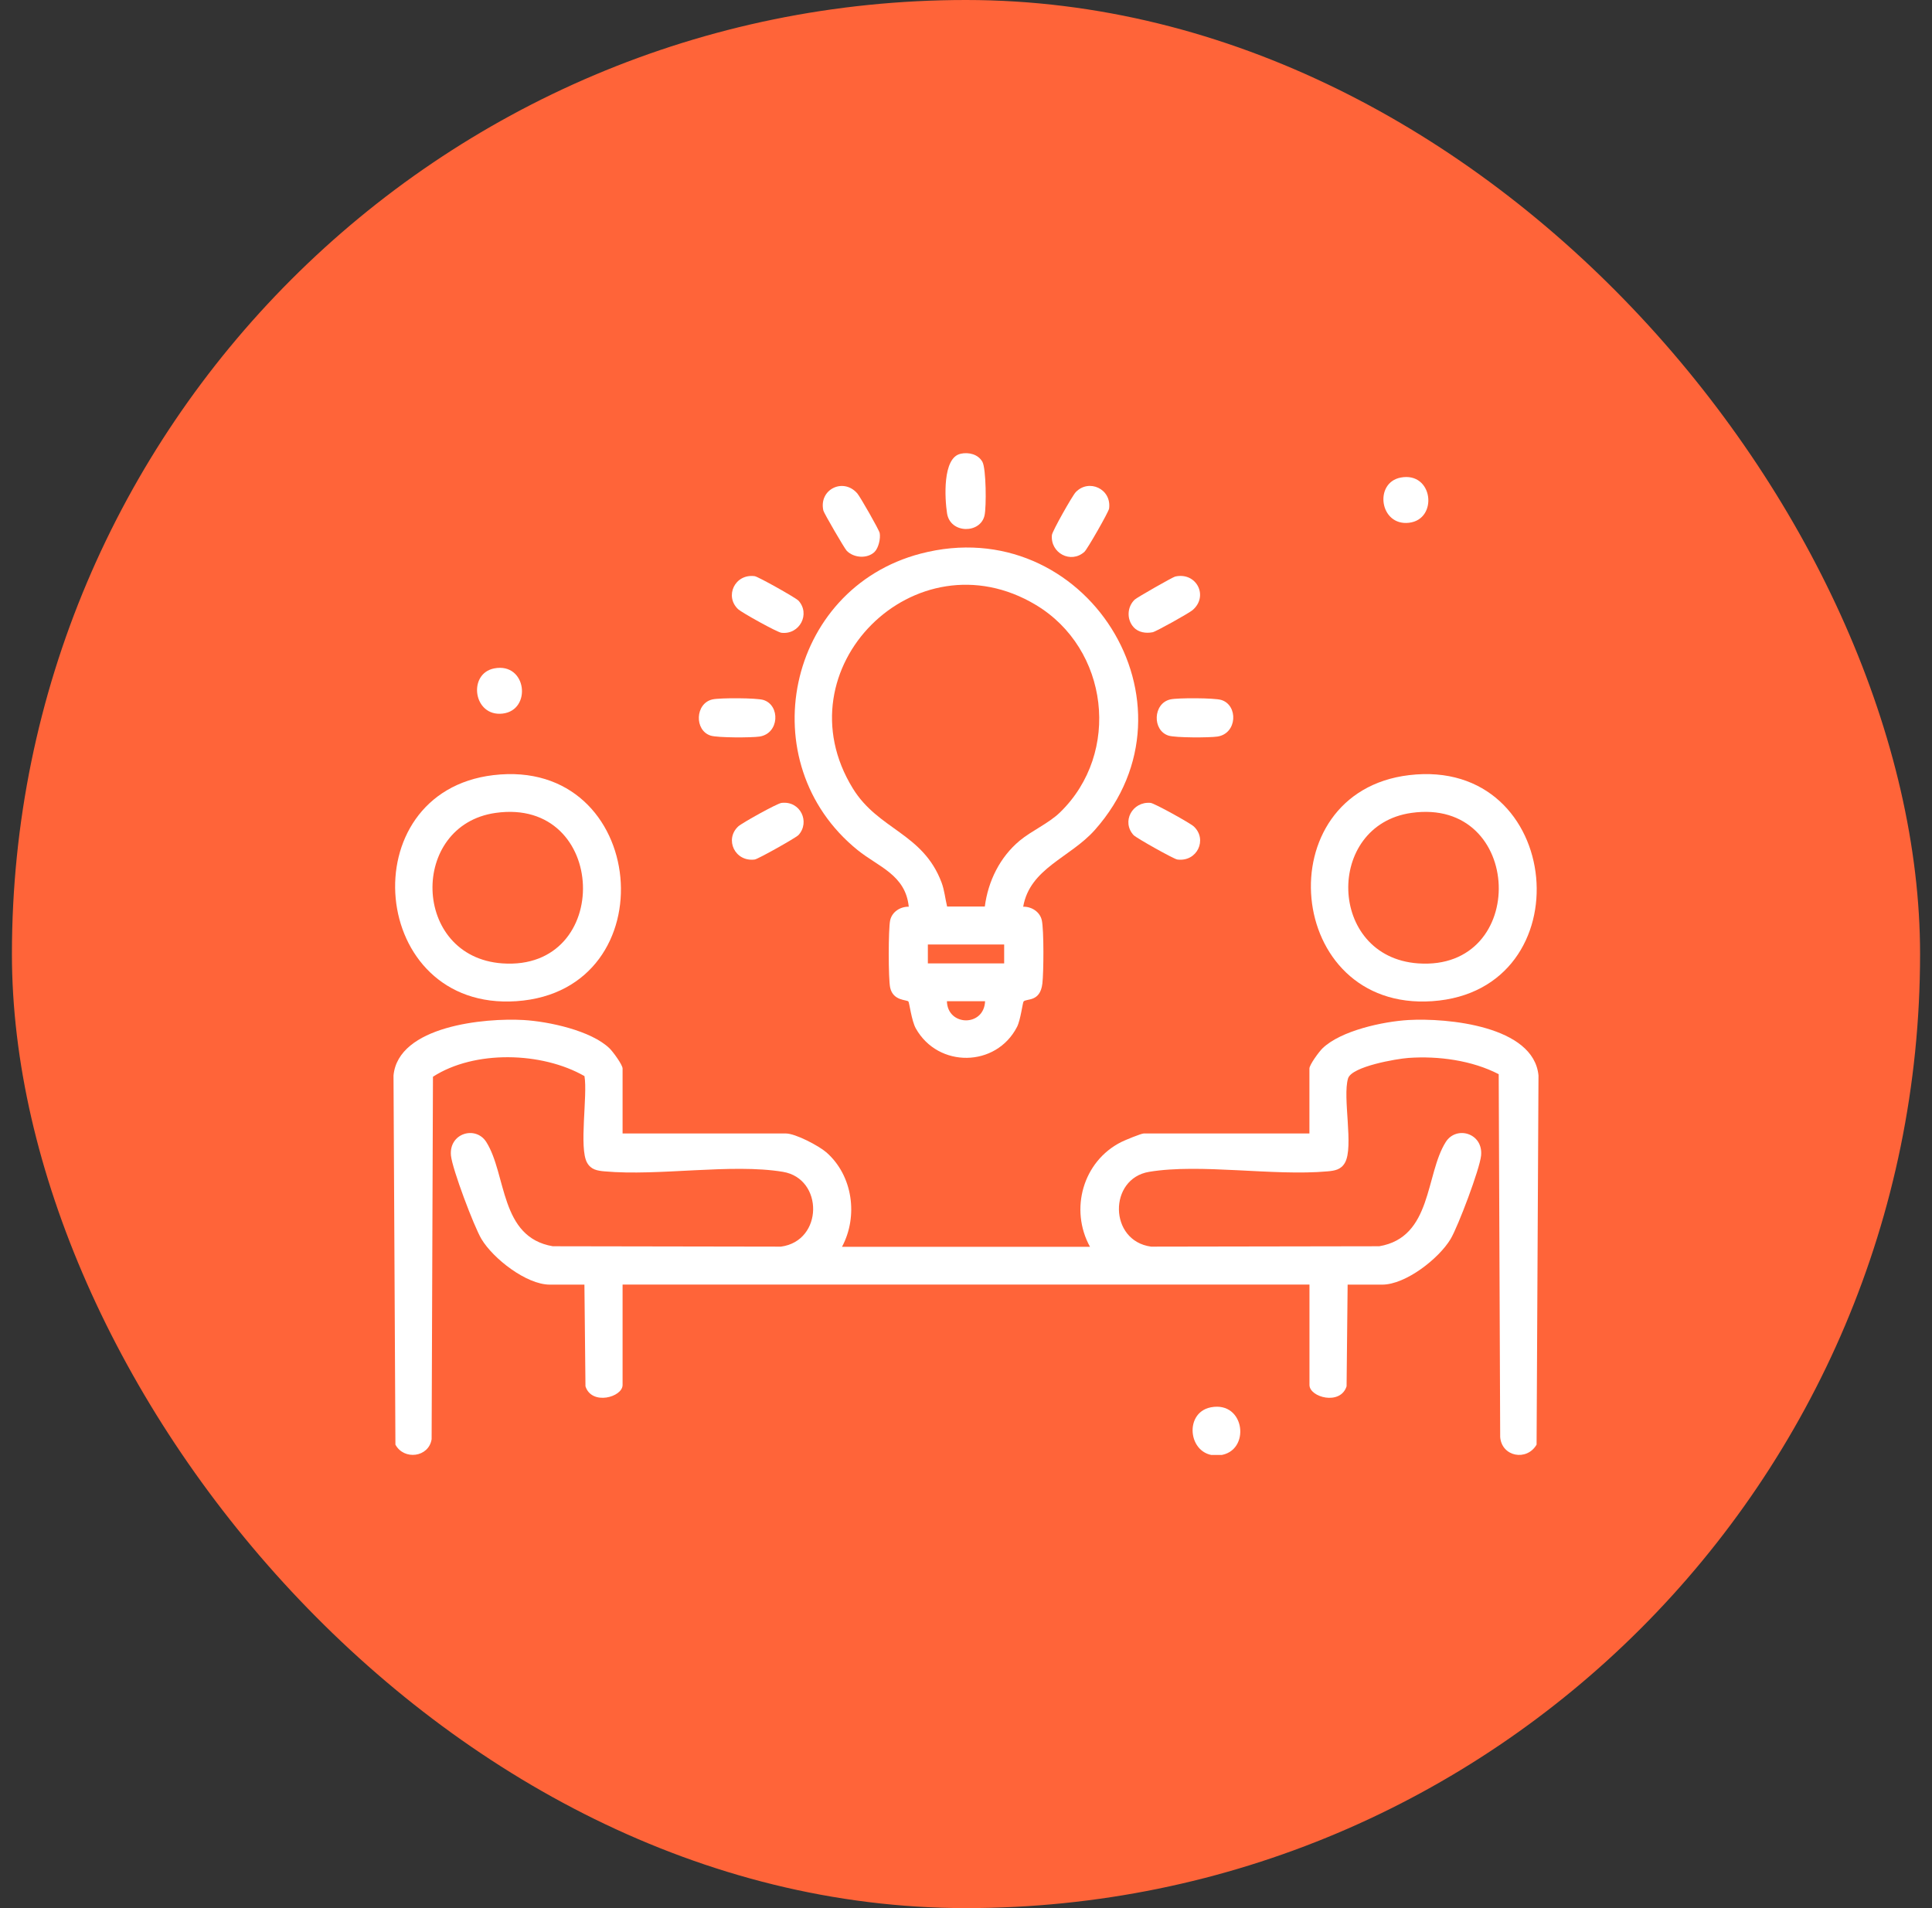
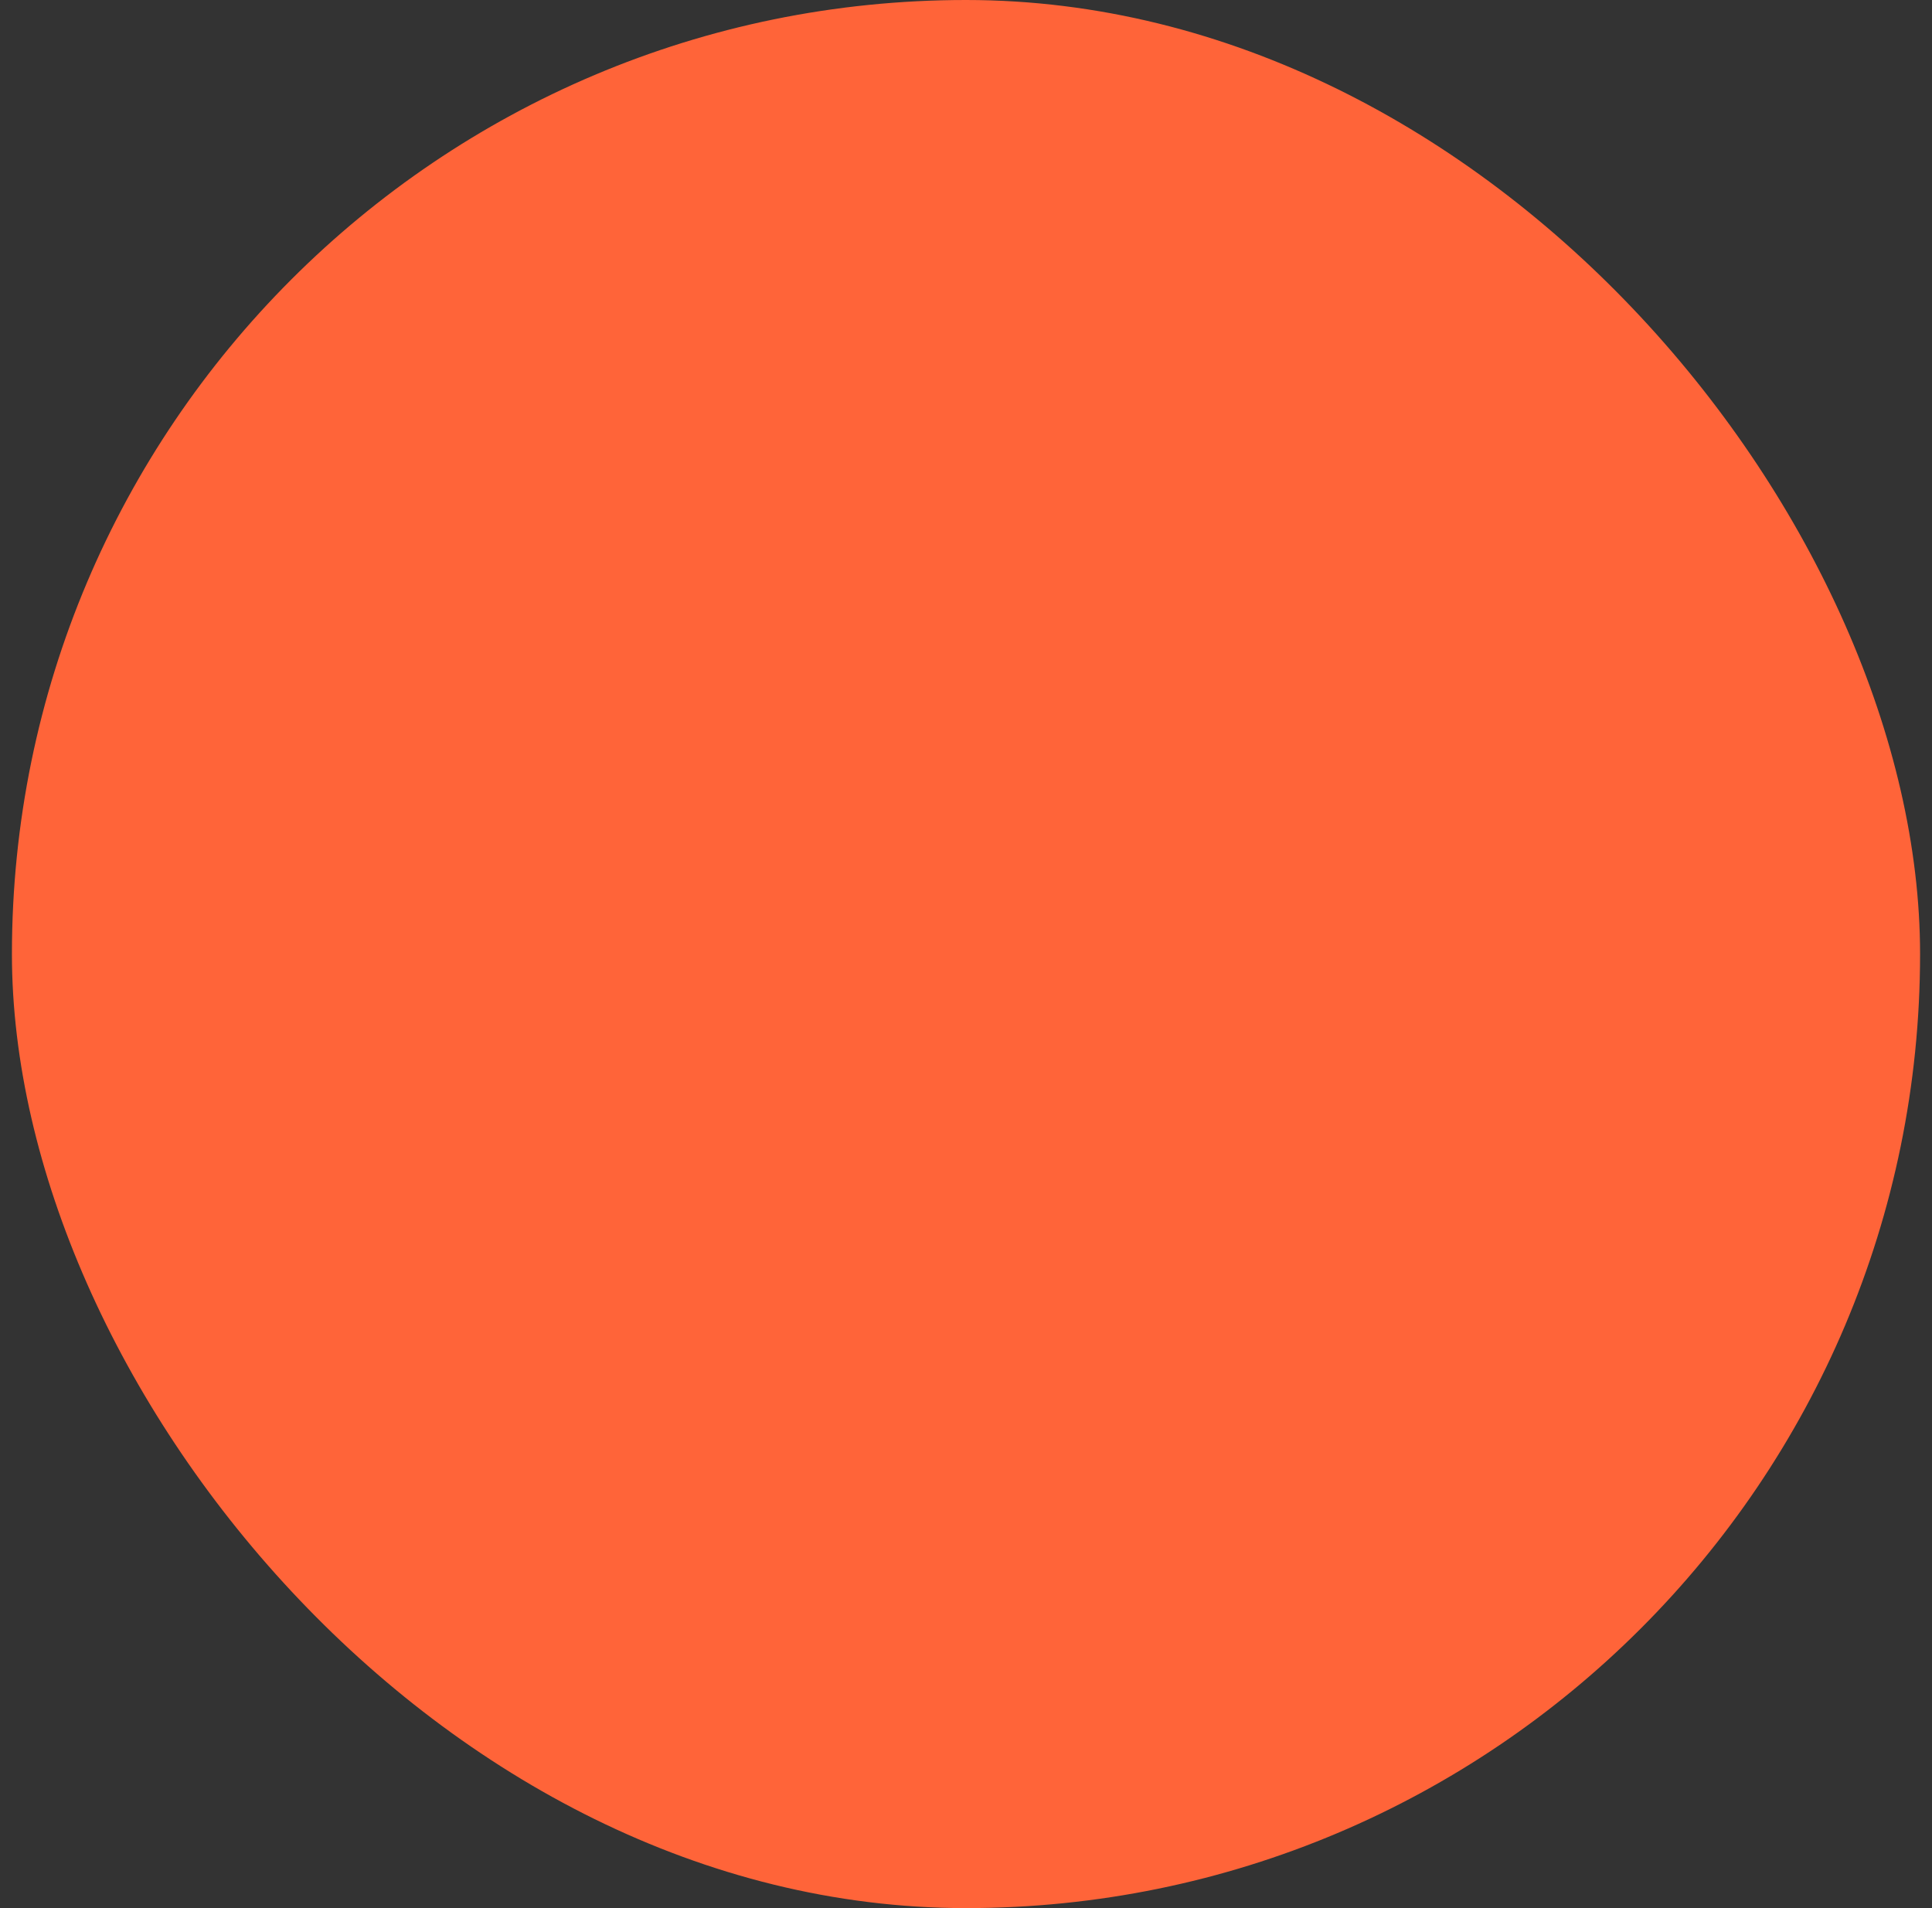
<svg xmlns="http://www.w3.org/2000/svg" width="81" height="80" viewBox="0 0 81 80" fill="none">
  <rect x="0" y="0" width="81" height="80" fill="#333333" stroke="none" />
  <rect x="0.5" width="80" height="80" rx="40" fill="#FF6439" />
  <g clip-path="url(#clip0_790_6144)">
    <path d="M26.102 47.523H32.95C33.35 47.523 34.332 48.04 34.648 48.316C35.759 49.292 35.986 50.996 35.301 52.275H45.699C44.834 50.706 45.403 48.687 47.011 47.88C47.161 47.804 47.844 47.523 47.95 47.523H54.898V44.799C54.898 44.643 55.303 44.091 55.445 43.954C56.216 43.207 57.994 42.828 59.045 42.766C60.665 42.673 64.306 43.008 64.502 45.093L64.422 60.568C64.011 61.274 62.96 61.076 62.896 60.249L62.834 45.037C61.719 44.458 60.303 44.266 59.05 44.355C58.553 44.391 56.671 44.712 56.518 45.214C56.278 46.007 56.765 48.084 56.388 48.748C56.224 49.04 55.962 49.084 55.655 49.111C53.381 49.316 50.329 48.772 48.176 49.131C46.47 49.415 46.482 52.027 48.26 52.267L57.826 52.251C60.051 51.874 59.754 49.242 60.613 47.882C61.056 47.179 62.191 47.507 62.095 48.451C62.039 49.016 61.132 51.418 60.818 51.946C60.329 52.765 58.935 53.86 57.95 53.86H56.5L56.456 58.122C56.198 58.938 54.9 58.583 54.9 58.067V53.858H26.102V58.067C26.102 58.581 24.804 58.938 24.546 58.122L24.502 53.86H23.052C22.067 53.86 20.673 52.765 20.184 51.946C19.87 51.418 18.963 49.016 18.907 48.451C18.813 47.507 19.946 47.179 20.389 47.882C21.246 49.242 20.949 51.874 23.176 52.251L32.742 52.267C34.522 52.027 34.532 49.415 32.826 49.131C30.673 48.772 27.622 49.318 25.347 49.111C25.038 49.084 24.778 49.04 24.614 48.748C24.265 48.133 24.644 45.93 24.504 45.117C22.718 44.095 19.892 44.02 18.152 45.144L18.096 60.34C17.976 61.105 16.935 61.232 16.578 60.568L16.498 45.093C16.694 43.008 20.335 42.671 21.955 42.766C23.006 42.828 24.782 43.207 25.555 43.954C25.697 44.091 26.102 44.643 26.102 44.799V47.523Z" fill="white" />
    <path d="M42.9 38.015C43.254 38.009 43.598 38.229 43.678 38.582C43.77 38.995 43.757 40.772 43.702 41.236C43.608 42.029 43.032 41.853 42.913 41.99C42.877 42.031 42.787 42.769 42.639 43.055C41.762 44.757 39.333 44.788 38.396 43.118C38.218 42.801 38.124 42.035 38.086 41.99C38.018 41.908 37.447 41.972 37.321 41.41C37.241 41.057 37.241 38.935 37.321 38.582C37.401 38.229 37.745 38.009 38.1 38.015C37.965 36.676 36.824 36.345 35.951 35.637C31.446 31.987 32.969 24.686 38.598 23.212C45.497 21.407 50.597 29.514 45.899 34.8C44.864 35.964 43.18 36.398 42.898 38.015H42.9ZM41.289 38.007C41.426 36.946 41.92 35.938 42.751 35.246C43.252 34.829 43.971 34.52 44.447 34.056C47.012 31.559 46.486 27.195 43.428 25.362C38.376 22.334 32.665 28.038 35.757 33.058C36.828 34.798 38.694 34.923 39.475 36.999C39.597 37.325 39.627 37.674 39.708 38.007H41.288H41.289ZM42.1 39.6H38.901V40.391H42.1V39.6ZM41.3 41.978H39.7C39.726 43.033 41.258 43.061 41.3 41.978Z" fill="white" />
    <path d="M20.723 28.023C22.087 27.762 22.307 29.774 21.074 29.918C19.841 30.062 19.598 28.24 20.723 28.023Z" fill="white" />
    <path d="M58.723 20.023C60.087 19.762 60.307 21.774 59.074 21.918C57.841 22.062 57.597 20.24 58.723 20.023Z" fill="white" />
    <path d="M50.768 59.003C52.215 58.726 52.449 60.862 51.14 61.014C49.831 61.167 49.573 59.234 50.768 59.003Z" fill="white" />
    <path d="M20.681 32.499C27.197 31.721 28.05 41.538 21.652 41.976C15.455 42.4 14.672 33.217 20.681 32.499ZM20.779 34.082C17.155 34.595 17.257 40.117 21.055 40.391C25.725 40.726 25.503 33.413 20.779 34.082Z" fill="white" />
-     <path d="M59.075 32.499C65.591 31.721 66.444 41.538 60.047 41.976C53.849 42.4 53.066 33.217 59.075 32.499ZM59.174 34.082C55.549 34.595 55.651 40.117 59.45 40.391C64.12 40.726 63.897 33.413 59.174 34.082Z" fill="white" />
    <path d="M40.273 19.024C40.617 18.95 41.008 19.044 41.188 19.363C41.346 19.645 41.358 21.253 41.278 21.608C41.104 22.386 39.841 22.382 39.706 21.525C39.61 20.91 39.508 19.19 40.273 19.026V19.024Z" fill="white" />
-     <path d="M29.874 29.323C30.184 29.254 31.72 29.258 32.006 29.347C32.721 29.569 32.675 30.753 31.846 30.881C31.508 30.932 30.092 30.934 29.798 30.843C29.103 30.627 29.139 29.486 29.874 29.323Z" fill="white" />
-     <path d="M49.071 29.323C49.382 29.254 50.917 29.258 51.204 29.347C51.919 29.569 51.873 30.753 51.044 30.881C50.705 30.932 49.289 30.934 48.995 30.843C48.3 30.627 48.336 29.486 49.071 29.323Z" fill="white" />
    <path d="M33.47 35.016C33.366 35.127 31.786 36.016 31.644 36.036C30.809 36.145 30.369 35.189 30.951 34.649C31.105 34.505 32.581 33.685 32.764 33.663C33.564 33.566 33.975 34.473 33.472 35.016H33.47Z" fill="white" />
    <path d="M33.47 25.175C33.989 25.736 33.526 26.621 32.761 26.53C32.581 26.508 31.104 25.687 30.949 25.544C30.367 25.002 30.807 24.046 31.642 24.157C31.784 24.175 33.366 25.064 33.468 25.177L33.47 25.175Z" fill="white" />
    <path d="M47.531 26.3C47.229 25.973 47.251 25.445 47.573 25.14C47.669 25.049 49.165 24.196 49.271 24.172C50.168 23.972 50.685 25.003 49.994 25.584C49.852 25.705 48.468 26.481 48.324 26.508C48.044 26.562 47.731 26.518 47.529 26.3H47.531Z" fill="white" />
-     <path d="M36.672 23.135C36.366 23.436 35.791 23.397 35.497 23.089C35.405 22.994 34.544 21.515 34.52 21.407C34.318 20.519 35.359 20.007 35.946 20.691C36.064 20.83 36.855 22.211 36.881 22.346C36.925 22.574 36.833 22.974 36.67 23.135H36.672Z" fill="white" />
    <path d="M45.469 23.133C44.897 23.651 44.03 23.187 44.102 22.431C44.118 22.269 44.959 20.783 45.099 20.636C45.646 20.059 46.611 20.495 46.499 21.323C46.481 21.463 45.584 23.03 45.469 23.131V23.133Z" fill="white" />
    <path d="M47.529 35.017C47.007 34.45 47.475 33.593 48.238 33.662C48.402 33.678 49.902 34.511 50.05 34.65C50.633 35.191 50.193 36.148 49.358 36.036C49.215 36.019 47.633 35.13 47.531 35.017H47.529Z" fill="white" />
  </g>
  <defs>
    <clipPath id="clip0_790_6144">
-       <rect width="48" height="42" fill="white" transform="translate(16.5 19)" />
-     </clipPath>
+       </clipPath>
  </defs>
</svg>